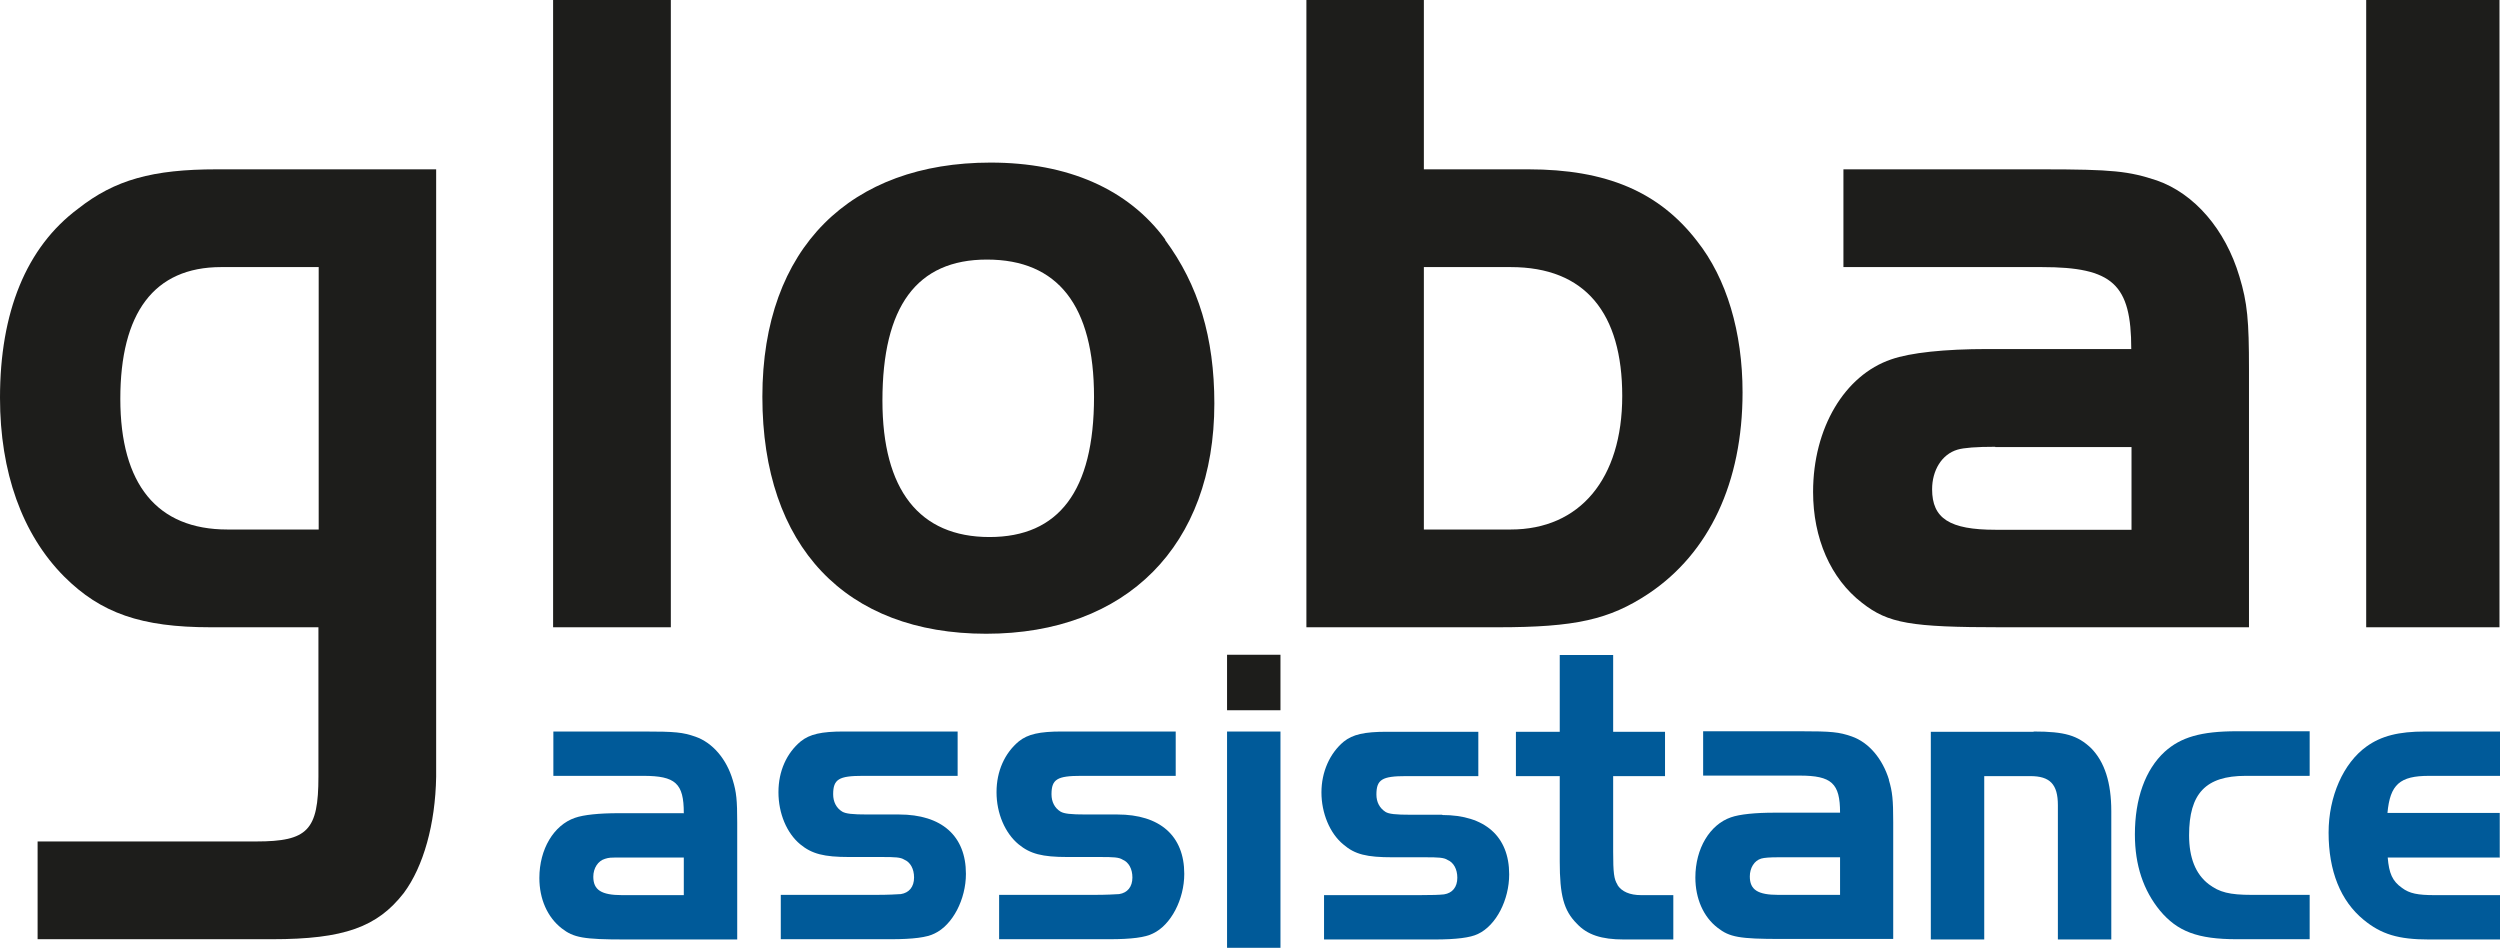
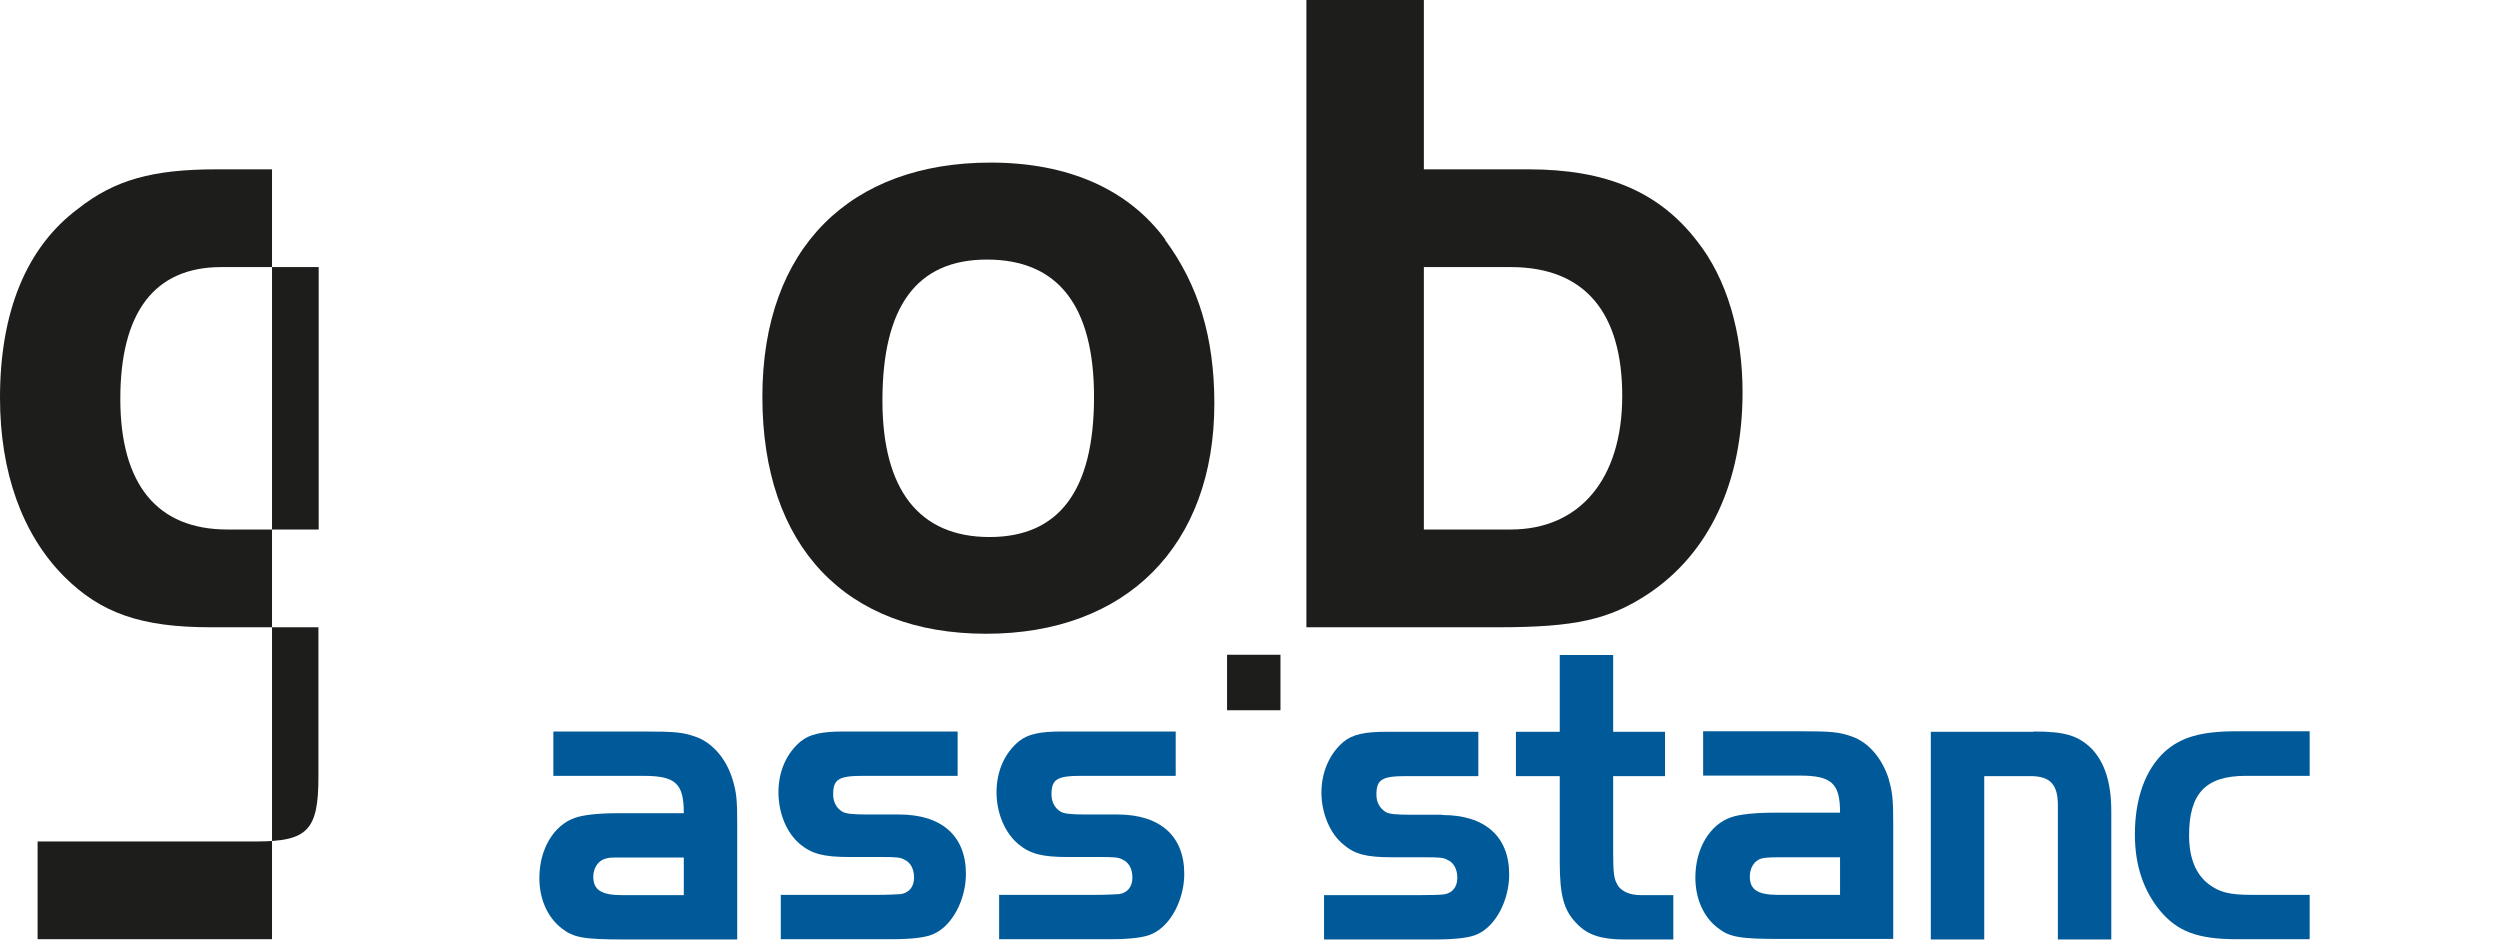
<svg xmlns="http://www.w3.org/2000/svg" id="Layer_2" data-name="Layer 2" viewBox="0 0 96.41 36.55">
  <defs>
    <style>
      .cls-1, .cls-2 {
        fill: #1d1d1b;
      }

      .cls-1, .cls-3 {
        fill-rule: evenodd;
      }

      .cls-4, .cls-3 {
        fill: #005a99;
      }
    </style>
  </defs>
  <g id="Layer_1-2" data-name="Layer 1">
    <path class="cls-1" d="M54.91,20.42h3.35c2.67,0,4.3-1.96,4.3-5.15s-1.42-4.97-4.3-4.97h-3.35s0,10.12,0,10.12ZM58.94,6.53c3.01,0,5.04.87,6.5,2.76,1.15,1.45,1.76,3.52,1.76,5.84,0,3.48-1.29,6.2-3.62,7.76-1.52,1.01-2.84,1.3-5.82,1.3h-7.38V0h4.53v6.53h4.03Z" />
-     <path class="cls-1" d="M76.94,17.23q-1.08,0-1.45.11c-.61.18-.98.8-.98,1.53,0,1.12.67,1.56,2.44,1.56h5.25v-3.19h-5.25ZM82.19,13.46c0-2.5-.71-3.16-3.45-3.16h-7.65v-3.77h7.65c2.74,0,3.35.07,4.44.43,1.45.51,2.64,1.89,3.18,3.7.31,1.02.37,1.7.37,3.59v9.94s-9.54,0-9.54,0c-3.52,0-4.37-.15-5.38-.94-1.22-.94-1.89-2.5-1.89-4.28,0-2.47,1.22-4.5,3.01-5.11.74-.26,2.06-.4,3.72-.4h5.55Z" />
-     <rect class="cls-2" x="91.25" width="5.14" height="24.19" />
-     <rect class="cls-2" x="21.33" width="4.54" height="24.19" />
    <path class="cls-1" d="M34.03,15.45c0,3.44,1.42,5.26,4.13,5.26,2.67,0,4.03-1.78,4.03-5.4,0-3.52-1.39-5.3-4.13-5.3-2.71,0-4.03,1.81-4.03,5.44M44.93,9.25c1.29,1.74,1.9,3.77,1.9,6.31,0,5.48-3.39,8.88-8.8,8.88-5.42,0-8.63-3.37-8.63-9.14s3.42-9.03,8.8-9.03c2.98,0,5.31,1.02,6.74,2.97Z" />
-     <path class="cls-1" d="M12.29,20.42h-3.52c-2.71,0-4.13-1.74-4.13-5.04s1.29-5.08,3.89-5.08h3.76s0,6.5,0,6.5v3.62ZM8.36,6.53c-2.47,0-3.93.4-5.35,1.52-2,1.49-3.01,3.99-3.01,7.29,0,2.86.85,5.26,2.47,6.89,1.42,1.42,2.98,1.96,5.65,1.96h4.16s0,5.76,0,5.76h0c0,2.07-.41,2.5-2.4,2.5H1.45s0,3.77,0,3.77h9.04c2.78,0,4.06-.47,5.08-1.78.76-1.02,1.22-2.66,1.25-4.49h0V6.53h-8.46Z" />
+     <path class="cls-1" d="M12.29,20.42h-3.52c-2.71,0-4.13-1.74-4.13-5.04s1.29-5.08,3.89-5.08h3.76s0,6.5,0,6.5v3.62ZM8.36,6.53c-2.47,0-3.93.4-5.35,1.52-2,1.49-3.01,3.99-3.01,7.29,0,2.86.85,5.26,2.47,6.89,1.42,1.42,2.98,1.96,5.65,1.96h4.16s0,5.76,0,5.76h0c0,2.07-.41,2.5-2.4,2.5H1.45s0,3.77,0,3.77h9.04h0V6.53h-8.46Z" />
    <path class="cls-3" d="M23.99,33.07c-.49,0-.49,0-.66.05-.27.08-.45.36-.45.69,0,.51.31.71,1.11.71h2.38v-1.45h-2.38ZM26.37,31.35c0-1.14-.32-1.43-1.56-1.43h-3.47v-1.71h3.47c1.24,0,1.52.03,2.01.2.66.23,1.2.86,1.44,1.68.14.46.17.77.17,1.63v4.51h-4.33c-1.6,0-1.98-.07-2.44-.43-.55-.43-.86-1.13-.86-1.94,0-1.12.56-2.04,1.37-2.32.34-.12.94-.18,1.69-.18h2.52Z" />
    <path class="cls-3" d="M36.92,29.92h-3.65c-.92,0-1.14.13-1.14.71,0,.29.12.53.35.67.14.08.38.11.98.11h1.21c1.64,0,2.58.82,2.58,2.29,0,.98-.51,1.97-1.21,2.3-.29.15-.83.22-1.68.22h-4.25v-1.71h3.66c.51,0,.8-.02.97-.03.32-.05.51-.28.51-.64,0-.33-.14-.59-.38-.69-.14-.09-.35-.1-.86-.1h-1.26c-.98,0-1.44-.12-1.89-.49-.52-.43-.84-1.19-.84-2.01s.32-1.51.86-1.96c.35-.28.8-.38,1.66-.38h4.39v1.71Z" />
    <path class="cls-3" d="M45.35,29.92h-3.66c-.92,0-1.14.13-1.14.71,0,.29.12.53.35.67.14.08.38.11.98.11h1.21c1.64,0,2.58.82,2.58,2.29,0,.98-.51,1.97-1.21,2.3-.29.15-.83.22-1.67.22h-4.26v-1.71h3.66c.5,0,.8-.02.97-.03.32-.05.51-.28.51-.64,0-.33-.14-.59-.38-.69-.14-.09-.35-.1-.86-.1h-1.26c-.98,0-1.44-.12-1.89-.49-.52-.43-.85-1.19-.85-2.01s.32-1.51.86-1.96c.35-.28.8-.38,1.66-.38h4.39v1.71Z" />
-     <rect class="cls-4" x="47.32" y="28.21" width="2.06" height="8.34" />
    <path class="cls-3" d="M78.43,28.21c1.2,0,1.69.15,2.21.64.52.53.78,1.32.78,2.44v4.94h-2.06v-5.18c0-.81-.31-1.12-1.06-1.12h-1.78s0,6.3,0,6.3h-2.06v-8.01h3.96Z" />
    <path class="cls-3" d="M89.06,29.92h-2.46c-1.54,0-2.18.68-2.18,2.29,0,.87.25,1.5.76,1.89.41.31.8.41,1.66.41h2.23v1.71h-2.81c-1.51,0-2.29-.3-2.96-1.1-.64-.78-.97-1.75-.97-2.94,0-1.38.4-2.5,1.15-3.19.62-.56,1.4-.79,2.78-.79h2.81s0,1.71,0,1.71Z" />
-     <path class="cls-3" d="M96.41,33.07h-4.33c.05.61.18.91.55,1.17.29.22.62.28,1.26.28h2.52v1.71h-2.74c-1.18,0-1.84-.2-2.52-.76-.89-.73-1.35-1.88-1.35-3.36,0-1.4.57-2.68,1.46-3.32.57-.41,1.24-.58,2.26-.58h2.89s0,1.71,0,1.71h-2.74c-1.12,0-1.5.33-1.6,1.43h4.33v1.71Z" />
    <rect class="cls-2" x="47.32" y="25.25" width="2.06" height="2.14" />
    <path class="cls-3" d="M55.62,31.42h-1.21c-.6,0-.85-.03-.98-.11-.23-.15-.35-.38-.35-.67,0-.58.22-.71,1.14-.71h2.79v-1.71h-3.53c-.86,0-1.31.1-1.66.38-.54.45-.86,1.17-.86,1.96s.32,1.58.85,2.01c.44.38.9.49,1.89.49h1.26c.51,0,.72.01.86.1.24.1.38.36.38.69,0,.36-.19.59-.51.64-.17.02-.46.03-.97.03h-3.66v1.71h4.26c.84,0,1.38-.07,1.67-.21.71-.33,1.21-1.32,1.21-2.3,0-1.47-.94-2.29-2.58-2.29" />
    <path class="cls-3" d="M70.96,34.51h-2.38c-.8,0-1.1-.2-1.1-.71,0-.33.17-.61.44-.69q.17-.05.66-.05h2.38v1.45ZM72.85,30.08c-.25-.82-.78-1.45-1.44-1.68-.49-.17-.77-.2-2.01-.2h-3.72s0,1.71,0,1.71h3.72c1.24,0,1.56.3,1.56,1.43h-2.52c-.75,0-1.35.06-1.69.18-.81.28-1.37,1.2-1.37,2.32,0,.81.31,1.52.86,1.94.46.36.84.43,2.44.43h4.33v-4.51c0-.85-.03-1.17-.17-1.63Z" />
    <path class="cls-3" d="M62.38,34.12c-.14-.21-.17-.46-.17-1.28v-2.91h2v-1.71h-2v-2.96h-2.06v2.96h-1.12s-.57,0-.57,0v1.71h.38s1.31,0,1.31,0v3.29c0,1.3.15,1.89.66,2.4.4.43.95.61,1.81.61h1.91v-1.71h-1.24c-.43,0-.75-.13-.92-.4" />
  </g>
</svg>